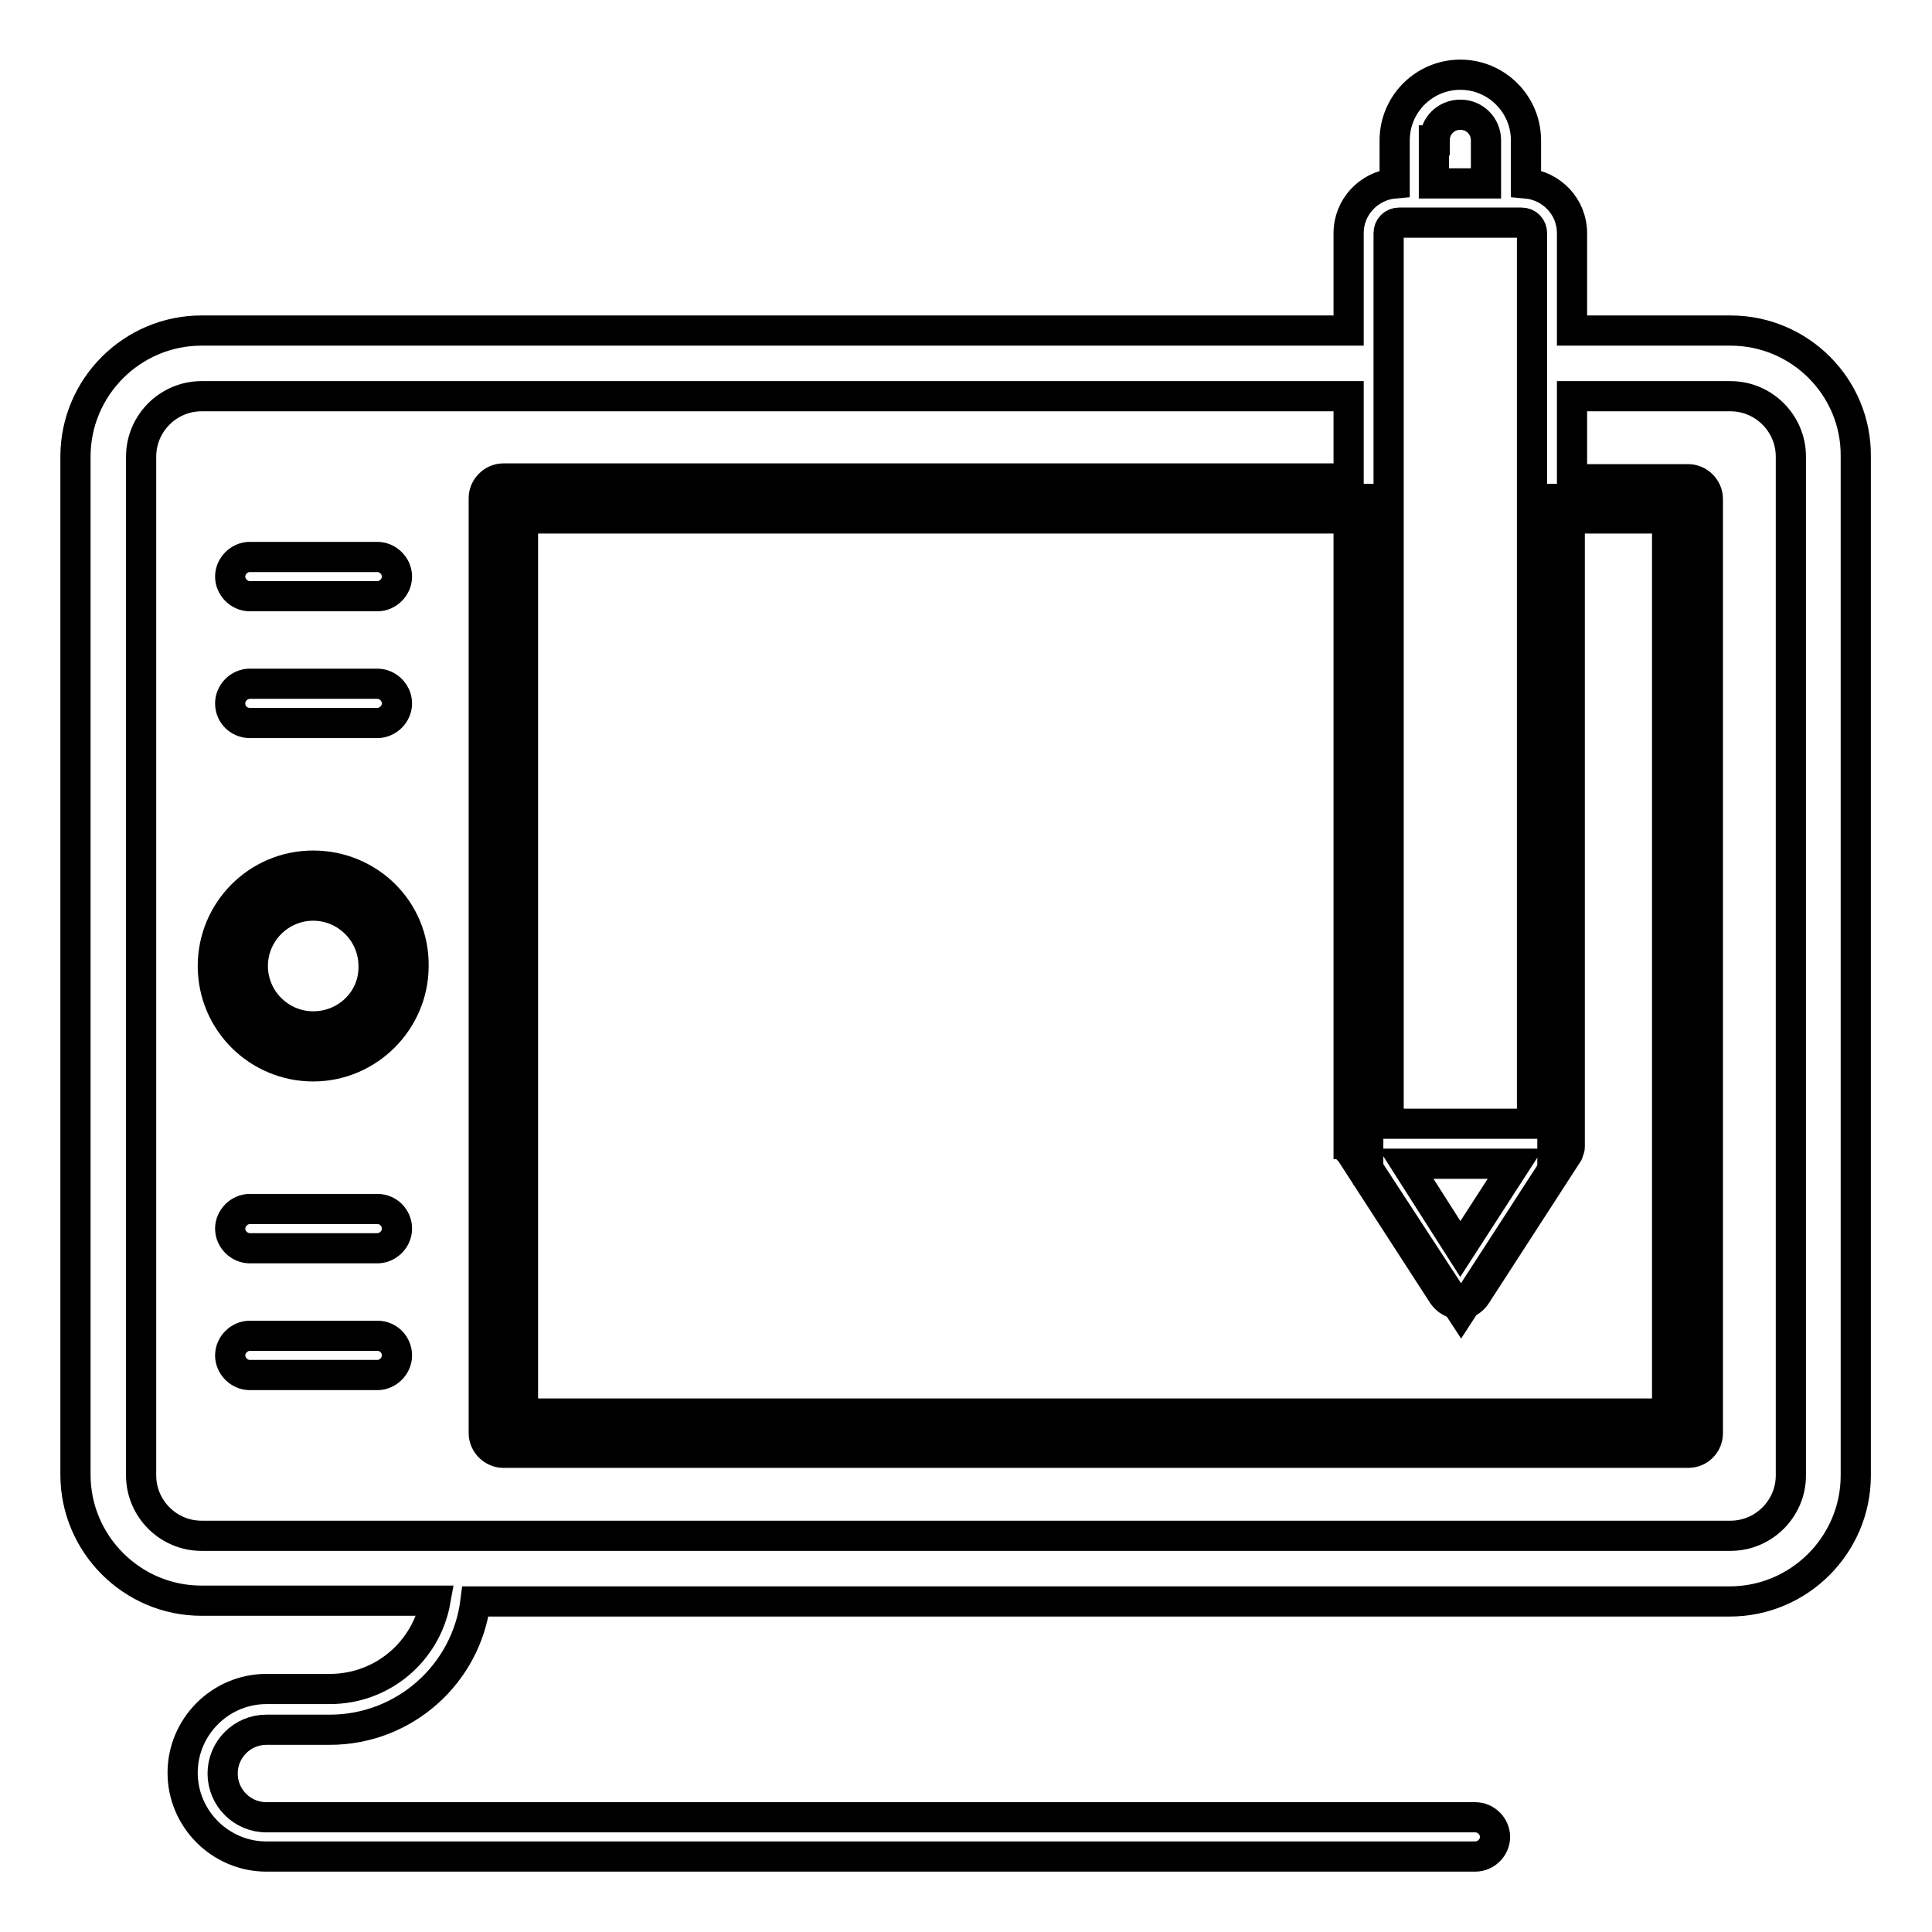
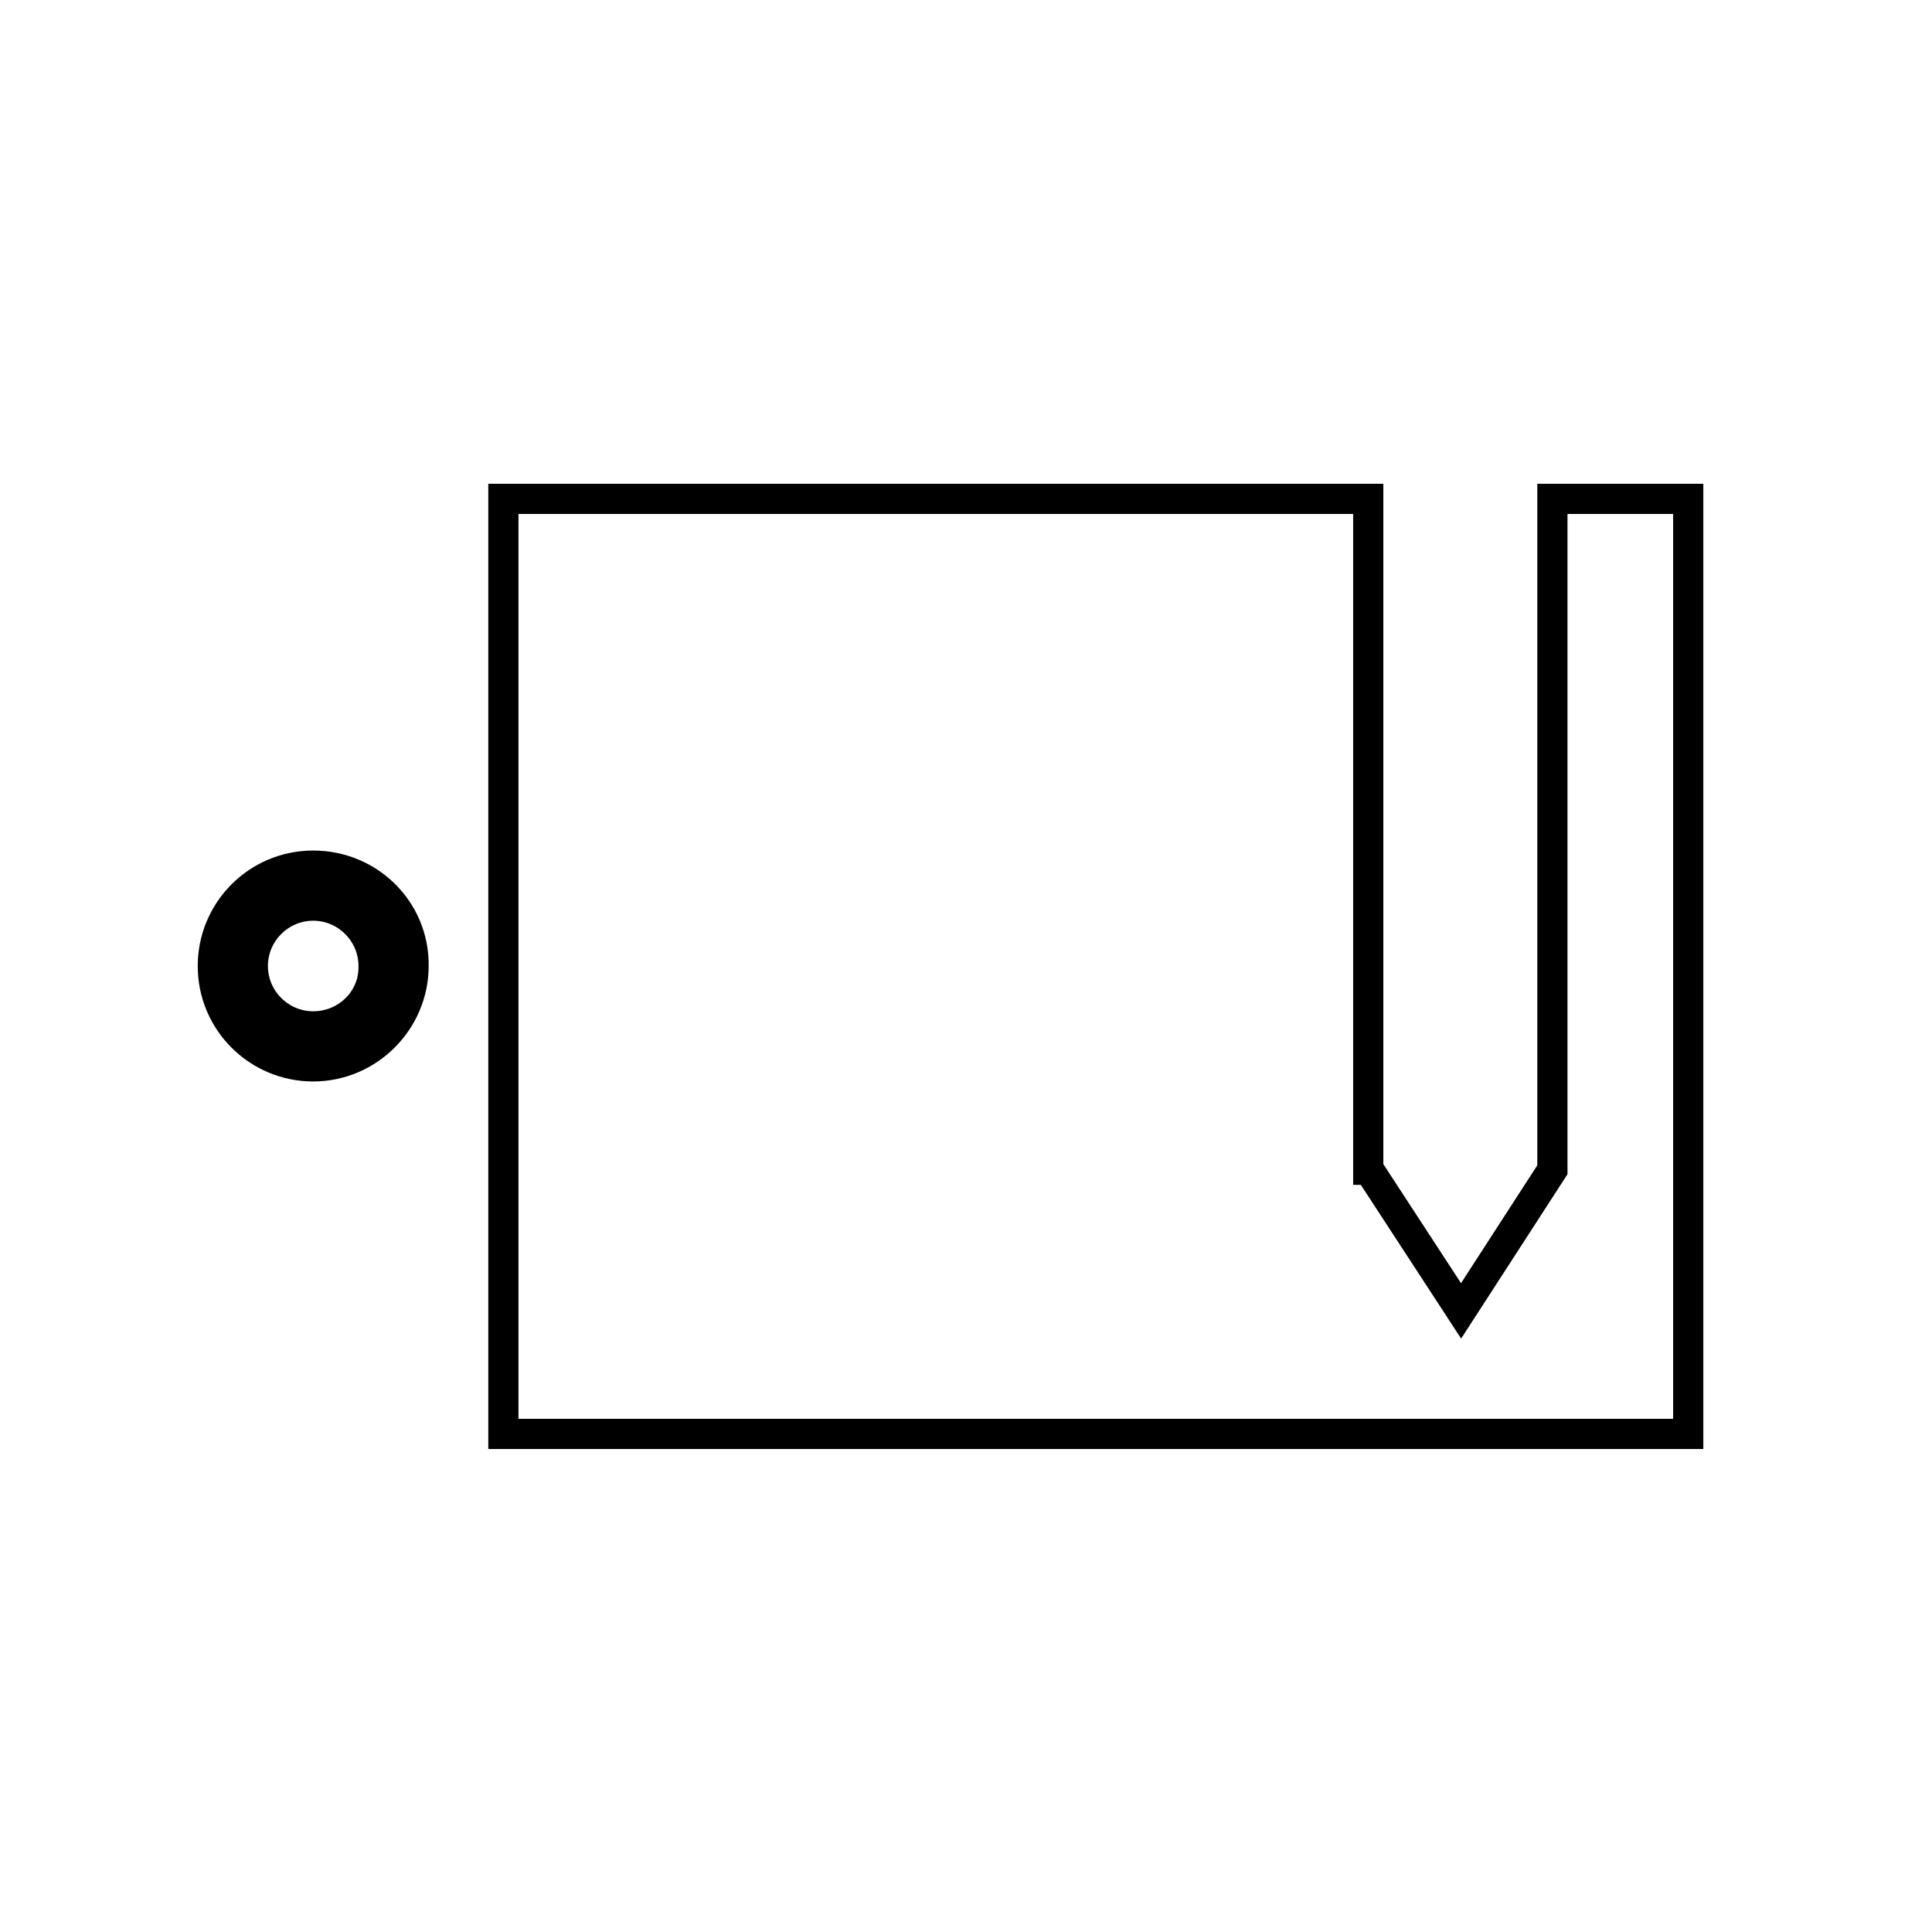
<svg xmlns="http://www.w3.org/2000/svg" version="1.1" x="0px" y="0px" viewBox="0 0 256 256" enable-background="new 0 0 256 256" xml:space="preserve">
  <g>
    <path stroke-width="4" fill-opacity="0" stroke="#000000" d="M30.9,128c0,5.9,4.8,10.7,10.7,10.7c5.9,0,10.7-4.8,10.7-10.7c0-5.9-4.8-10.7-10.7-10.7 C35.7,117.3,30.9,122.1,30.9,128z" />
    <path stroke-width="4" fill-opacity="0" stroke="#000000" d="M206.5,66.1h-0.8V155l-12.1,18.7L181.4,155h-0.1V66.1H66.7v123.9h157V66.1H206.5z" />
    <path stroke-width="4" fill-opacity="0" stroke="#000000" d="M41.5,114.7c-7.4,0-13.3,6-13.3,13.3c0,7.4,6,13.3,13.3,13.3c7.3,0,13.3-6,13.3-13.3 C54.9,120.6,48.9,114.7,41.5,114.7z M41.5,136c-4.4,0-8-3.6-8-8c0-4.4,3.6-8,8-8c4.4,0,8,3.6,8,8C49.6,132.4,46,136,41.5,136z" />
-     <path stroke-width="4" fill-opacity="0" stroke="#000000" d="M229.3,43.8h-21V30.9c0-3.5-2.7-6.3-6.1-6.6v-5.7c0-4.8-3.9-8.7-8.7-8.7c-4.8,0-8.7,3.9-8.7,8.7v5.7 c-3.4,0.3-6.1,3.1-6.1,6.6v12.9h-152c-9.2,0-16.7,7.5-16.7,16.7v134.9c0,9.2,7.5,16.7,16.7,16.7h31c-1.2,6.7-7,11.7-14,11.7h-8.4 c-6.1,0-11.1,5-11.1,11.1c0,6.1,5,11.1,11.1,11.1h160.2c1.4,0,2.6-1.2,2.6-2.6s-1.2-2.6-2.6-2.6H35.3c-3.2,0-5.8-2.6-5.8-5.8 s2.6-5.8,5.8-5.8h8.4c9.9,0,18.1-7.4,19.3-17h166.2c9.2,0,16.7-7.5,16.7-16.7V60.5C246,51.3,238.5,43.8,229.3,43.8z M178.8,151.6 v0.1c0,0.1,0,0.2,0,0.2v0.1c0,0.2,0.1,0.4,0.2,0.6c0,0,0,0.1,0,0.1c0.1,0.1,0.1,0.2,0.1,0.2c0,0,0,0,0,0l12.1,18.7 c0.5,0.7,1.3,1.2,2.2,1.2c0.9,0,1.7-0.4,2.2-1.2l12.1-18.7c0,0,0,0,0,0c0.1-0.1,0.1-0.2,0.1-0.2c0,0,0-0.1,0-0.1 c0.1-0.2,0.2-0.4,0.2-0.6V152c0-0.1,0-0.2,0-0.2v-0.1V68.7h12.9v118.6H69.3V68.7h109.4V151.6z M186.3,154.2h14.5l-7.3,11.3 L186.3,154.2z M190.1,18.6c0-1.9,1.5-3.4,3.4-3.4c1.9,0,3.4,1.5,3.4,3.4v5.7h-6.9V18.6z M184,30.9c0-0.8,0.6-1.4,1.4-1.4h16.2 c0.8,0,1.4,0.6,1.4,1.4v118h-19V30.9z M237.3,195.5c0,4.4-3.6,8-8,8H26.7c-4.4,0-8-3.6-8-8V60.5c0-4.4,3.6-8,8-8h152v10.9H66.7 c-1.4,0-2.6,1.2-2.6,2.6v123.9c0,1.4,1.2,2.6,2.6,2.6h157c1.5,0,2.6-1.2,2.6-2.6V66.1c0-1.4-1.2-2.6-2.6-2.6h-15.4V52.5h21 c4.4,0,8,3.6,8,8V195.5z" />
-     <path stroke-width="4" fill-opacity="0" stroke="#000000" d="M50,160.2H33.1c-1.4,0-2.6,1.2-2.6,2.6s1.2,2.6,2.6,2.6H50c1.4,0,2.6-1.2,2.6-2.6S51.5,160.2,50,160.2z  M50,177H33.1c-1.4,0-2.6,1.2-2.6,2.6c0,1.4,1.2,2.6,2.6,2.6H50c1.4,0,2.6-1.2,2.6-2.6C52.6,178.2,51.5,177,50,177z M33.1,79H50 c1.4,0,2.6-1.2,2.6-2.6c0-1.4-1.2-2.6-2.6-2.6H33.1c-1.4,0-2.6,1.2-2.6,2.6C30.5,77.8,31.7,79,33.1,79z M33.1,95.8H50 c1.4,0,2.6-1.2,2.6-2.6c0-1.4-1.2-2.6-2.6-2.6H33.1c-1.4,0-2.6,1.2-2.6,2.6C30.5,94.7,31.7,95.8,33.1,95.8z" />
  </g>
</svg>